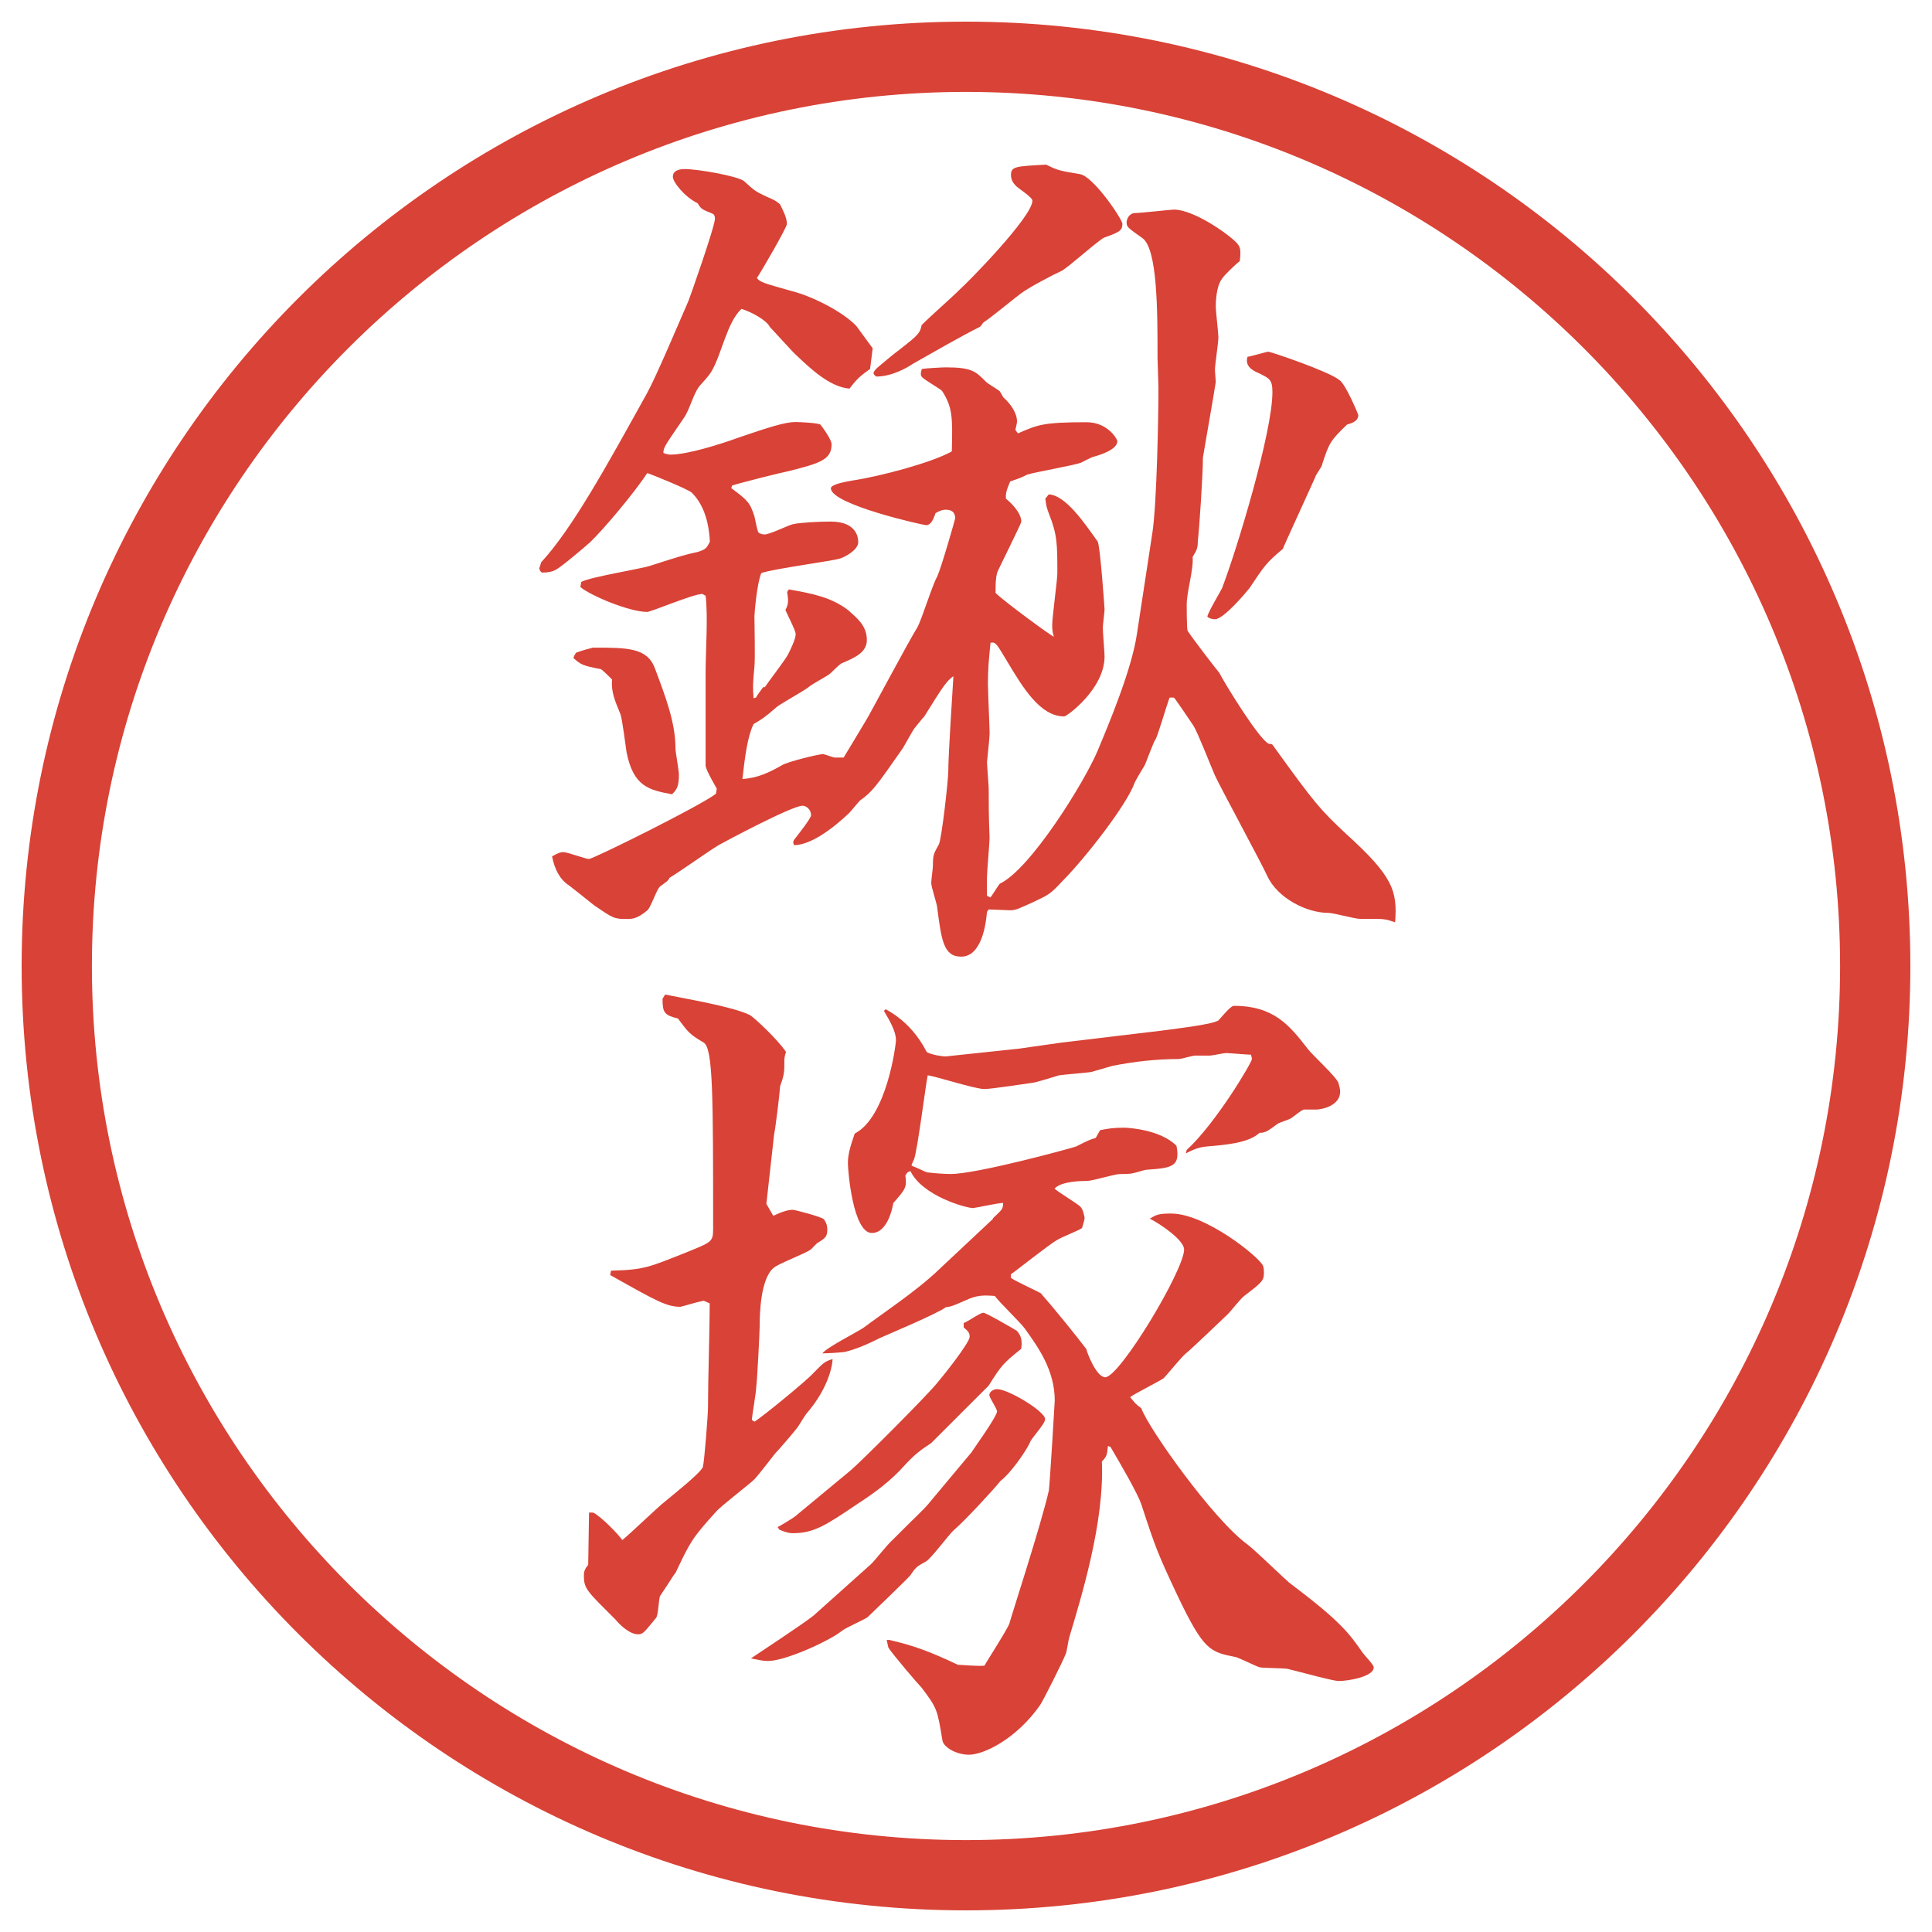
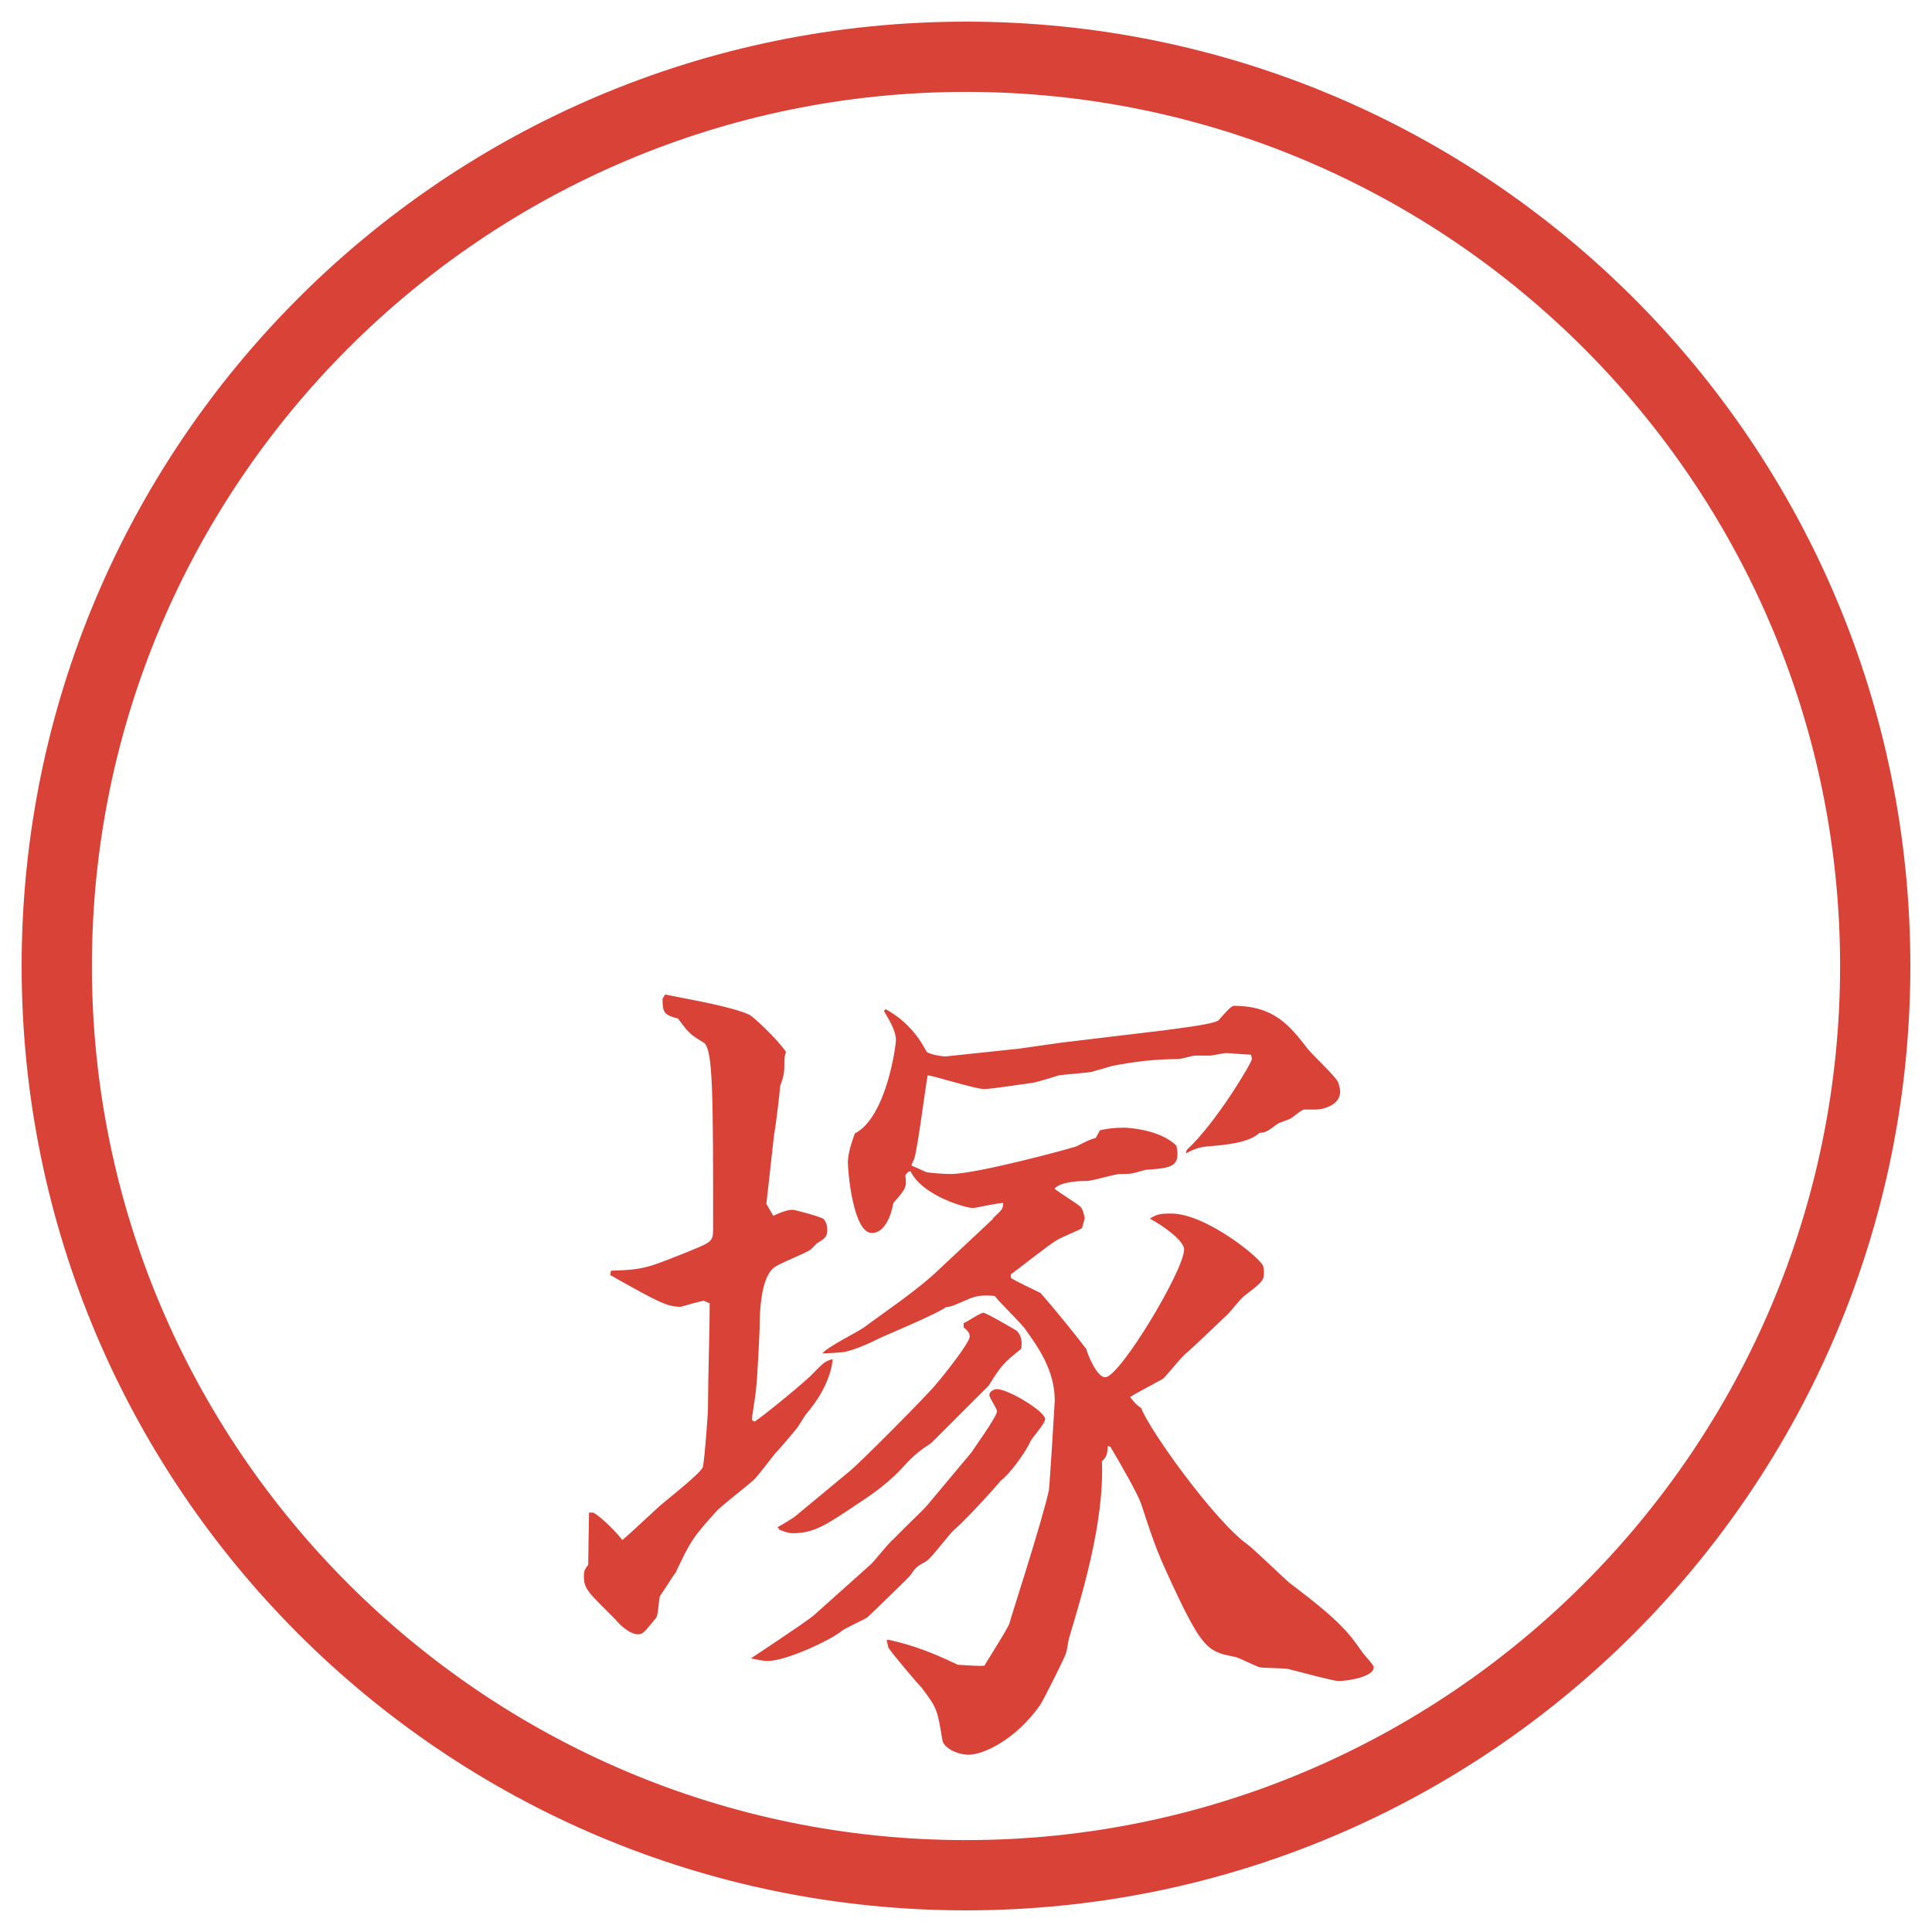
<svg xmlns="http://www.w3.org/2000/svg" version="1.1" viewBox="0 0 27.496 27.496">
  <g>
    <g id="_レイヤー_1" data-name="レイヤー_1">
      <g id="_楕円形_1" data-name="楕円形_1">
        <path d="M13.748,1.308c6.859,0,12.44,5.581,12.44,12.44s-5.581,12.44-12.44,12.44S1.308,20.607,1.308,13.748,6.889,1.308,13.748,1.308M13.748.308C6.325.308.308,6.325.308,13.748s6.017,13.44,13.44,13.44,13.44-6.017,13.44-13.44S21.171.308,13.748.308h0Z" fill="#d94236" />
      </g>
      <g>
-         <path d="M7.697,8.008c.452-.488.952-1.404,1.514-2.417.134-.244.452-1.001.586-1.306.012-.024.378-1.062.378-1.172,0-.012,0-.061-.037-.073-.146-.061-.159-.061-.208-.146-.195-.098-.354-.305-.354-.378,0-.098.11-.11.171-.11.183,0,.745.098.842.171.146.134.159.146.317.22.11.049.122.049.195.11.049.098.098.195.098.281,0,.049-.354.659-.427.769.049.061.098.073.488.183.293.073.732.293.928.5l.232.317-.037.293c-.134.098-.183.134-.293.281-.281-.024-.549-.281-.732-.452-.073-.061-.342-.366-.403-.427-.037-.085-.244-.208-.403-.256-.208.195-.281.647-.427.891-.024.037-.037.061-.159.195-.098.11-.146.342-.232.464-.256.378-.293.415-.293.5.024.012.073.024.098.024.244,0,.708-.146.977-.244.427-.146.659-.22.806-.22.049,0,.317.012.354.037.012.012.159.208.159.281,0,.22-.171.269-.598.378-.122.024-.708.171-.818.208l-.012.037c.232.171.269.208.33.403.012.037.037.208.061.232.037.024.073.024.085.024.073,0,.342-.134.403-.146.11-.024.366-.037.537-.037.391,0,.391.256.391.293,0,.11-.183.208-.256.232-.11.037-.952.146-1.123.208-.061.134-.098.574-.098.61,0,.11.012.61,0,.72-.024.256-.024.293-.012.452l.037-.012c0-.012.012-.024.098-.146h.024c.049-.073.293-.391.33-.464s.11-.22.11-.293c0-.049-.122-.281-.146-.342.037-.073.049-.11.024-.256l.024-.037c.342.061.598.11.842.293.122.11.269.22.269.427,0,.183-.183.256-.354.33-.037.012-.159.146-.183.159-.049.037-.256.146-.293.183-.061.049-.391.232-.452.281-.183.159-.208.171-.33.244-.085.171-.122.452-.159.781.22-.012.391-.098.562-.195.073-.049.525-.159.586-.159.061.012.134.049.171.049h.122c.11-.183.317-.525.33-.549.012-.012.598-1.111.72-1.306.061-.11.22-.623.281-.72.061-.134.256-.818.256-.83,0-.085-.049-.122-.134-.122-.024,0-.061,0-.146.049-.037.11-.073.171-.134.171-.037,0-1.355-.293-1.355-.525,0-.061.244-.098.305-.11.403-.061,1.135-.256,1.416-.415.012-.476.012-.623-.134-.854-.024-.037-.256-.159-.293-.208-.024-.024-.012-.073,0-.11.049-.012.305-.024.342-.024.378,0,.427.061.574.208.024.024.171.11.195.134.013.024.037.061.049.085.098.085.195.22.195.342,0,.037-.023.11-.023.122l.036.049c.28-.122.354-.159.976-.159.306,0,.439.244.439.269,0,.122-.244.195-.329.22-.025,0-.159.073-.184.085-.086.037-.646.134-.769.171-.072.037-.098.049-.244.098-.061.146-.061.171-.061.244.061.049.22.195.22.33,0,.024-.342.708-.342.72-.024.085-.024.159-.024.293.109.11.77.598.83.623-.024-.073-.024-.122-.024-.171,0-.11.073-.635.073-.732,0-.415,0-.549-.122-.854-.036-.098-.036-.11-.049-.208l.049-.061c.244.012.512.415.696.671.036.061.098.952.098.964,0,.037-.025.232-.025.256,0,.073.025.354.025.415,0,.464-.537.854-.574.854-.341,0-.585-.403-.818-.793-.146-.244-.158-.269-.231-.256-.024.232-.037.378-.037.586,0,.11.024.61.024.708,0,.061-.037.391-.037.403,0,.049.024.342.024.378,0,.22,0,.378.012.696,0,.098-.037.488-.037.574v.256l.049.024c.024-.024.11-.171.134-.195.439-.208,1.208-1.453,1.392-1.892.158-.378.488-1.16.561-1.672l.11-.72.11-.72c.061-.415.085-1.624.085-2.063,0-.037-.013-.354-.013-.415,0-.671,0-1.562-.219-1.709-.208-.146-.221-.159-.221-.22,0-.049.037-.134.123-.134.072,0,.512-.049.549-.049.305,0,.854.403.916.5.036.049.036.11.023.232-.049.037-.231.208-.256.256-.049.061-.086.208-.086.391,0,.073.037.378.037.439,0,.073-.049.391-.049.464,0,.024.012.159.012.171-.049.305-.121.708-.183,1.074,0,.244-.049.977-.073,1.196,0,.11-.024.134-.073.22.013.195-.085.488-.085.684,0,.024,0,.317.012.366.061.098.428.574.451.598.074.146.574.964.709,1.013.023,0,.036,0,.049.012.598.83.671.916,1.049,1.27.66.598.732.806.696,1.257-.11-.037-.146-.049-.293-.049h-.208c-.072,0-.378-.085-.451-.085-.305,0-.721-.208-.867-.525-.109-.232-.646-1.221-.744-1.428-.049-.11-.244-.61-.305-.708-.025-.037-.27-.403-.281-.403h-.061c-.037.098-.159.513-.195.586-.037.049-.135.33-.159.378-.024.037-.134.22-.146.256-.11.305-.696,1.062-1.025,1.392-.17.183-.195.195-.403.293-.219.098-.256.122-.342.122-.049,0-.256-.012-.305-.012l-.024.037c-.012.159-.073.635-.366.635-.256,0-.281-.244-.342-.696,0-.049-.085-.293-.085-.354,0-.037.024-.208.024-.244,0-.159.012-.171.085-.305.037-.061.134-.903.134-1.05,0-.22.061-1.147.073-1.343-.098.073-.134.122-.415.574-.012.012-.024.024-.122.146-.037.037-.159.269-.183.305-.391.562-.439.623-.61.745-.024.024-.134.159-.159.183-.22.208-.537.452-.781.452-.012-.037-.012-.049,0-.073.037-.049.244-.305.244-.354,0-.073-.061-.134-.122-.134-.146,0-1.086.5-1.196.562-.195.122-.5.342-.696.464-.024.049-.037.049-.134.122-.049.037-.134.305-.183.342-.146.122-.22.122-.293.122-.183,0-.195-.012-.464-.195-.061-.049-.305-.244-.354-.281-.134-.085-.208-.232-.244-.415.085-.049.122-.061.159-.061.061,0,.317.098.366.098.061,0,1.587-.757,1.807-.928l.012-.073c-.012-.024-.159-.269-.159-.33v-1.294c0-.366.037-.818,0-1.123-.012,0-.037-.024-.049-.024-.122,0-.732.256-.781.256-.256,0-.806-.232-.952-.354l.012-.073c.134-.073.842-.183.989-.232.415-.134.5-.159.671-.195.11-.037.122-.049.171-.146q-.024-.464-.256-.696c-.049-.049-.562-.256-.635-.281-.183.281-.635.818-.818.989-.11.098-.415.354-.488.391-.049.024-.098.037-.195.037l-.024-.024-.012-.037.024-.073ZM8.197,9.29c.098-.037.195-.061.244-.073.488,0,.769,0,.879.293.146.391.293.769.293,1.135,0,.061.049.317.049.378,0,.183-.037.22-.098.281-.33-.061-.549-.11-.647-.598-.012-.085-.061-.464-.085-.537-.085-.208-.134-.317-.122-.5-.024-.024-.134-.134-.159-.146-.256-.049-.281-.061-.391-.159q.012-.037.037-.073ZM13.959,4.639l-.012.012c-.269.134-.671.366-.952.525-.073.049-.293.183-.525.183-.012-.012-.037-.024-.037-.049s.037-.061.049-.073c.061-.049.183-.159.33-.269.269-.208.281-.232.305-.342.146-.146.415-.378.562-.525.073-.061,1.014-1.013,1.014-1.245,0-.049-.195-.171-.232-.208s-.073-.085-.073-.159c0-.122.073-.122.501-.146.146.073.169.085.475.134.195.024.61.647.61.708,0,.098-.049.122-.256.195-.086.037-.514.427-.611.476-.109.049-.439.22-.573.317-.085.061-.452.366-.537.415l-.037.049ZM17.4,8.35c.208-.549.709-2.197.709-2.771,0-.183-.049-.195-.195-.269-.123-.049-.195-.122-.159-.232.024,0,.28-.073.293-.073.036,0,.866.281,1.013.403.086.049.27.488.27.5,0,.098-.123.122-.159.134-.244.232-.257.269-.354.562,0,.037-.098.159-.098.183-.036.085-.463,1.013-.463,1.025-.232.195-.257.232-.477.562-.049.061-.366.439-.488.439-.037,0-.086-.012-.109-.037.012-.073.195-.366.219-.427Z" fill="#d94236" />
        <path d="M8.38,21.527h.061c.11.049.378.329.415.391.11-.086.513-.477.61-.55.146-.122.488-.391.537-.488.024-.098.073-.757.073-.843,0-.414.024-1.074.024-1.488l-.085-.037c-.122.024-.269.073-.33.086-.195,0-.33-.074-1.001-.452l.012-.062c.476-.012.537-.049,1.062-.256.354-.146.391-.146.391-.33,0-1.904,0-2.575-.134-2.66-.208-.123-.22-.147-.366-.342-.195-.049-.22-.085-.22-.281l.037-.061c.293.061.964.171,1.208.293.061.037.391.342.513.525-.012.024-.024.085-.024.11,0,.183,0,.207-.061.378,0,.049-.061.573-.085.684l-.11.989.098.17c.134-.061.208-.085.281-.085.024,0,.403.098.439.134.037.049.049.098.049.146,0,.098-.024.123-.146.195-.012.013-.073.074-.085.086-.073.061-.476.207-.537.269-.183.159-.195.647-.195.843,0,.072-.037.793-.049.854,0,.074-.061.403-.061.465l.037.023c.134-.085.757-.598.83-.684.146-.146.159-.17.281-.207,0,.073-.049.402-.366.77-.024.023-.122.195-.146.219-.037.049-.256.306-.305.354-.037.049-.256.329-.293.366-.073.073-.476.379-.549.464-.342.378-.366.427-.574.866-.049.062-.024.037-.22.33-.024.037-.024.281-.061.317-.171.208-.183.231-.256.231-.122,0-.269-.146-.317-.207-.403-.402-.452-.439-.452-.623,0-.049,0-.085.061-.158l.012-.744ZM12.396,22.26c.024-.013.244-.293.305-.342.378-.379.427-.416.5-.501l.623-.745c.012-.023.366-.512.366-.586,0-.036-.11-.195-.11-.231,0-.049.061-.085.11-.085.159,0,.684.316.684.427,0,.073-.208.28-.22.342-.073.146-.281.439-.415.537-.085.11-.513.573-.659.696-.073.061-.33.414-.403.451-.134.073-.146.086-.22.195-.024.037-.598.586-.61.598-.049.037-.33.159-.366.195-.183.146-.806.428-1.05.428-.085,0-.171-.024-.244-.037.073-.049.757-.5.891-.609l.818-.732ZM11.066,21.734c.049-.024.232-.135.256-.158l.781-.647c.134-.11,1.086-1.062,1.233-1.245.085-.098.464-.574.464-.659,0-.049-.012-.073-.085-.134v-.062c.049-.013.232-.146.281-.146.037,0,.415.22.476.257.074.085.074.158.062.256-.257.207-.28.232-.464.525-.195.195-.635.635-.818.817-.146.098-.22.146-.378.317-.195.22-.427.391-.671.549-.452.306-.623.416-.916.416-.037,0-.073,0-.195-.049l-.024-.037ZM14.13,17.34c.123-.122.146-.122.146-.22-.072,0-.402.073-.427.073-.098,0-.72-.171-.891-.525-.049.013-.049.025-.073.062.024.171,0,.195-.171.391-.037.208-.134.427-.305.427-.269,0-.342-.879-.342-1,0-.146.061-.306.098-.416.452-.231.586-1.257.586-1.33,0-.122-.085-.269-.171-.415l.024-.024c.269.146.452.354.586.61.061.036.208.062.269.062l1.038-.11.597-.085,1.428-.171c.172-.024.721-.085.818-.146.037-.037.171-.208.22-.208.573,0,.794.281,1.05.61.061.085.402.391.439.488.012.049.024.085.024.122,0,.207-.269.256-.342.256h-.171c-.037,0-.171.123-.207.135-.025.012-.135.049-.159.061-.024.013-.159.123-.195.123-.024.012-.049.012-.073.012-.158.146-.477.171-.757.195-.122.012-.195.049-.293.098l.013-.049c.414-.379.928-1.245.928-1.294,0-.024-.013-.049-.013-.062-.062,0-.306-.023-.354-.023-.036,0-.195.036-.231.036h-.208c-.036,0-.207.049-.231.049-.329,0-.635.036-.952.098-.037.013-.256.073-.293.085-.061.013-.391.037-.464.049-.049.013-.341.11-.403.11-.098.013-.561.085-.659.085-.134,0-.696-.183-.806-.195-.024.098-.146,1.074-.195,1.197-.012.023-.024.049-.037.085l.024.013c.037.012.159.072.195.085.098.013.244.024.342.024.366,0,1.671-.354,1.782-.391.171-.086.195-.098.28-.122l.062-.11c.11-.023.195-.036.342-.036.049,0,.513.024.745.257.061.305-.074.316-.428.342-.024,0-.171.049-.195.049-.024.012-.158.012-.184.012-.072,0-.391.098-.463.098-.062,0-.367,0-.465.109.049.049.318.208.367.257.036.036.049.098.061.159,0,.023-.012.061-.037.146-.049.036-.305.134-.354.17-.097.049-.585.439-.659.488v.049c.062.049.366.184.427.221.172.195.5.598.647.793.013.061.146.402.269.402.207,0,1.123-1.525,1.123-1.818,0-.135-.342-.366-.488-.439.098-.061.135-.073.305-.073.488,0,1.258.622,1.307.745.012.036.012.072.012.098,0,.109-.023.134-.28.329-.073.062-.171.195-.231.257-.037.036-.574.549-.599.561-.062.049-.269.306-.317.354-.073.049-.415.22-.477.269.062.073.074.098.159.158.098.281,1.025,1.588,1.514,1.941.098.073.501.464.586.537.745.562.854.721,1.05,1.001.024.036.158.171.158.208,0,.134-.365.195-.5.195-.073,0-.477-.11-.721-.172-.049-.012-.354-.012-.402-.023-.049-.013-.293-.135-.342-.146-.366-.074-.451-.086-.83-.879-.281-.599-.305-.66-.513-1.295-.049-.146-.28-.549-.439-.817l-.036-.013c-.013.123-.013.146-.086.221.037.866-.293,1.928-.464,2.502-.013.037-.036.207-.049.232-.036.098-.317.658-.366.732-.342.488-.806.707-1.013.707-.183,0-.366-.109-.378-.207-.073-.439-.073-.451-.293-.744-.049-.049-.415-.477-.476-.574l-.024-.109h.037c.366.085.586.17.977.354.049,0,.293.024.378.012.024-.049.317-.5.354-.598.024-.098.451-1.404.562-1.893.013-.085.084-1.257.084-1.281,0-.439-.244-.77-.426-1.025-.062-.086-.378-.391-.427-.464-.159-.013-.256-.013-.415.062-.171.072-.183.085-.281.098-.134.098-.806.378-.94.439-.195.098-.342.158-.488.195-.049.012-.281.023-.33.023.061-.085.5-.305.586-.365.244-.184.757-.525,1.062-.818l.781-.732Z" fill="#d94236" />
      </g>
    </g>
  </g>
</svg>